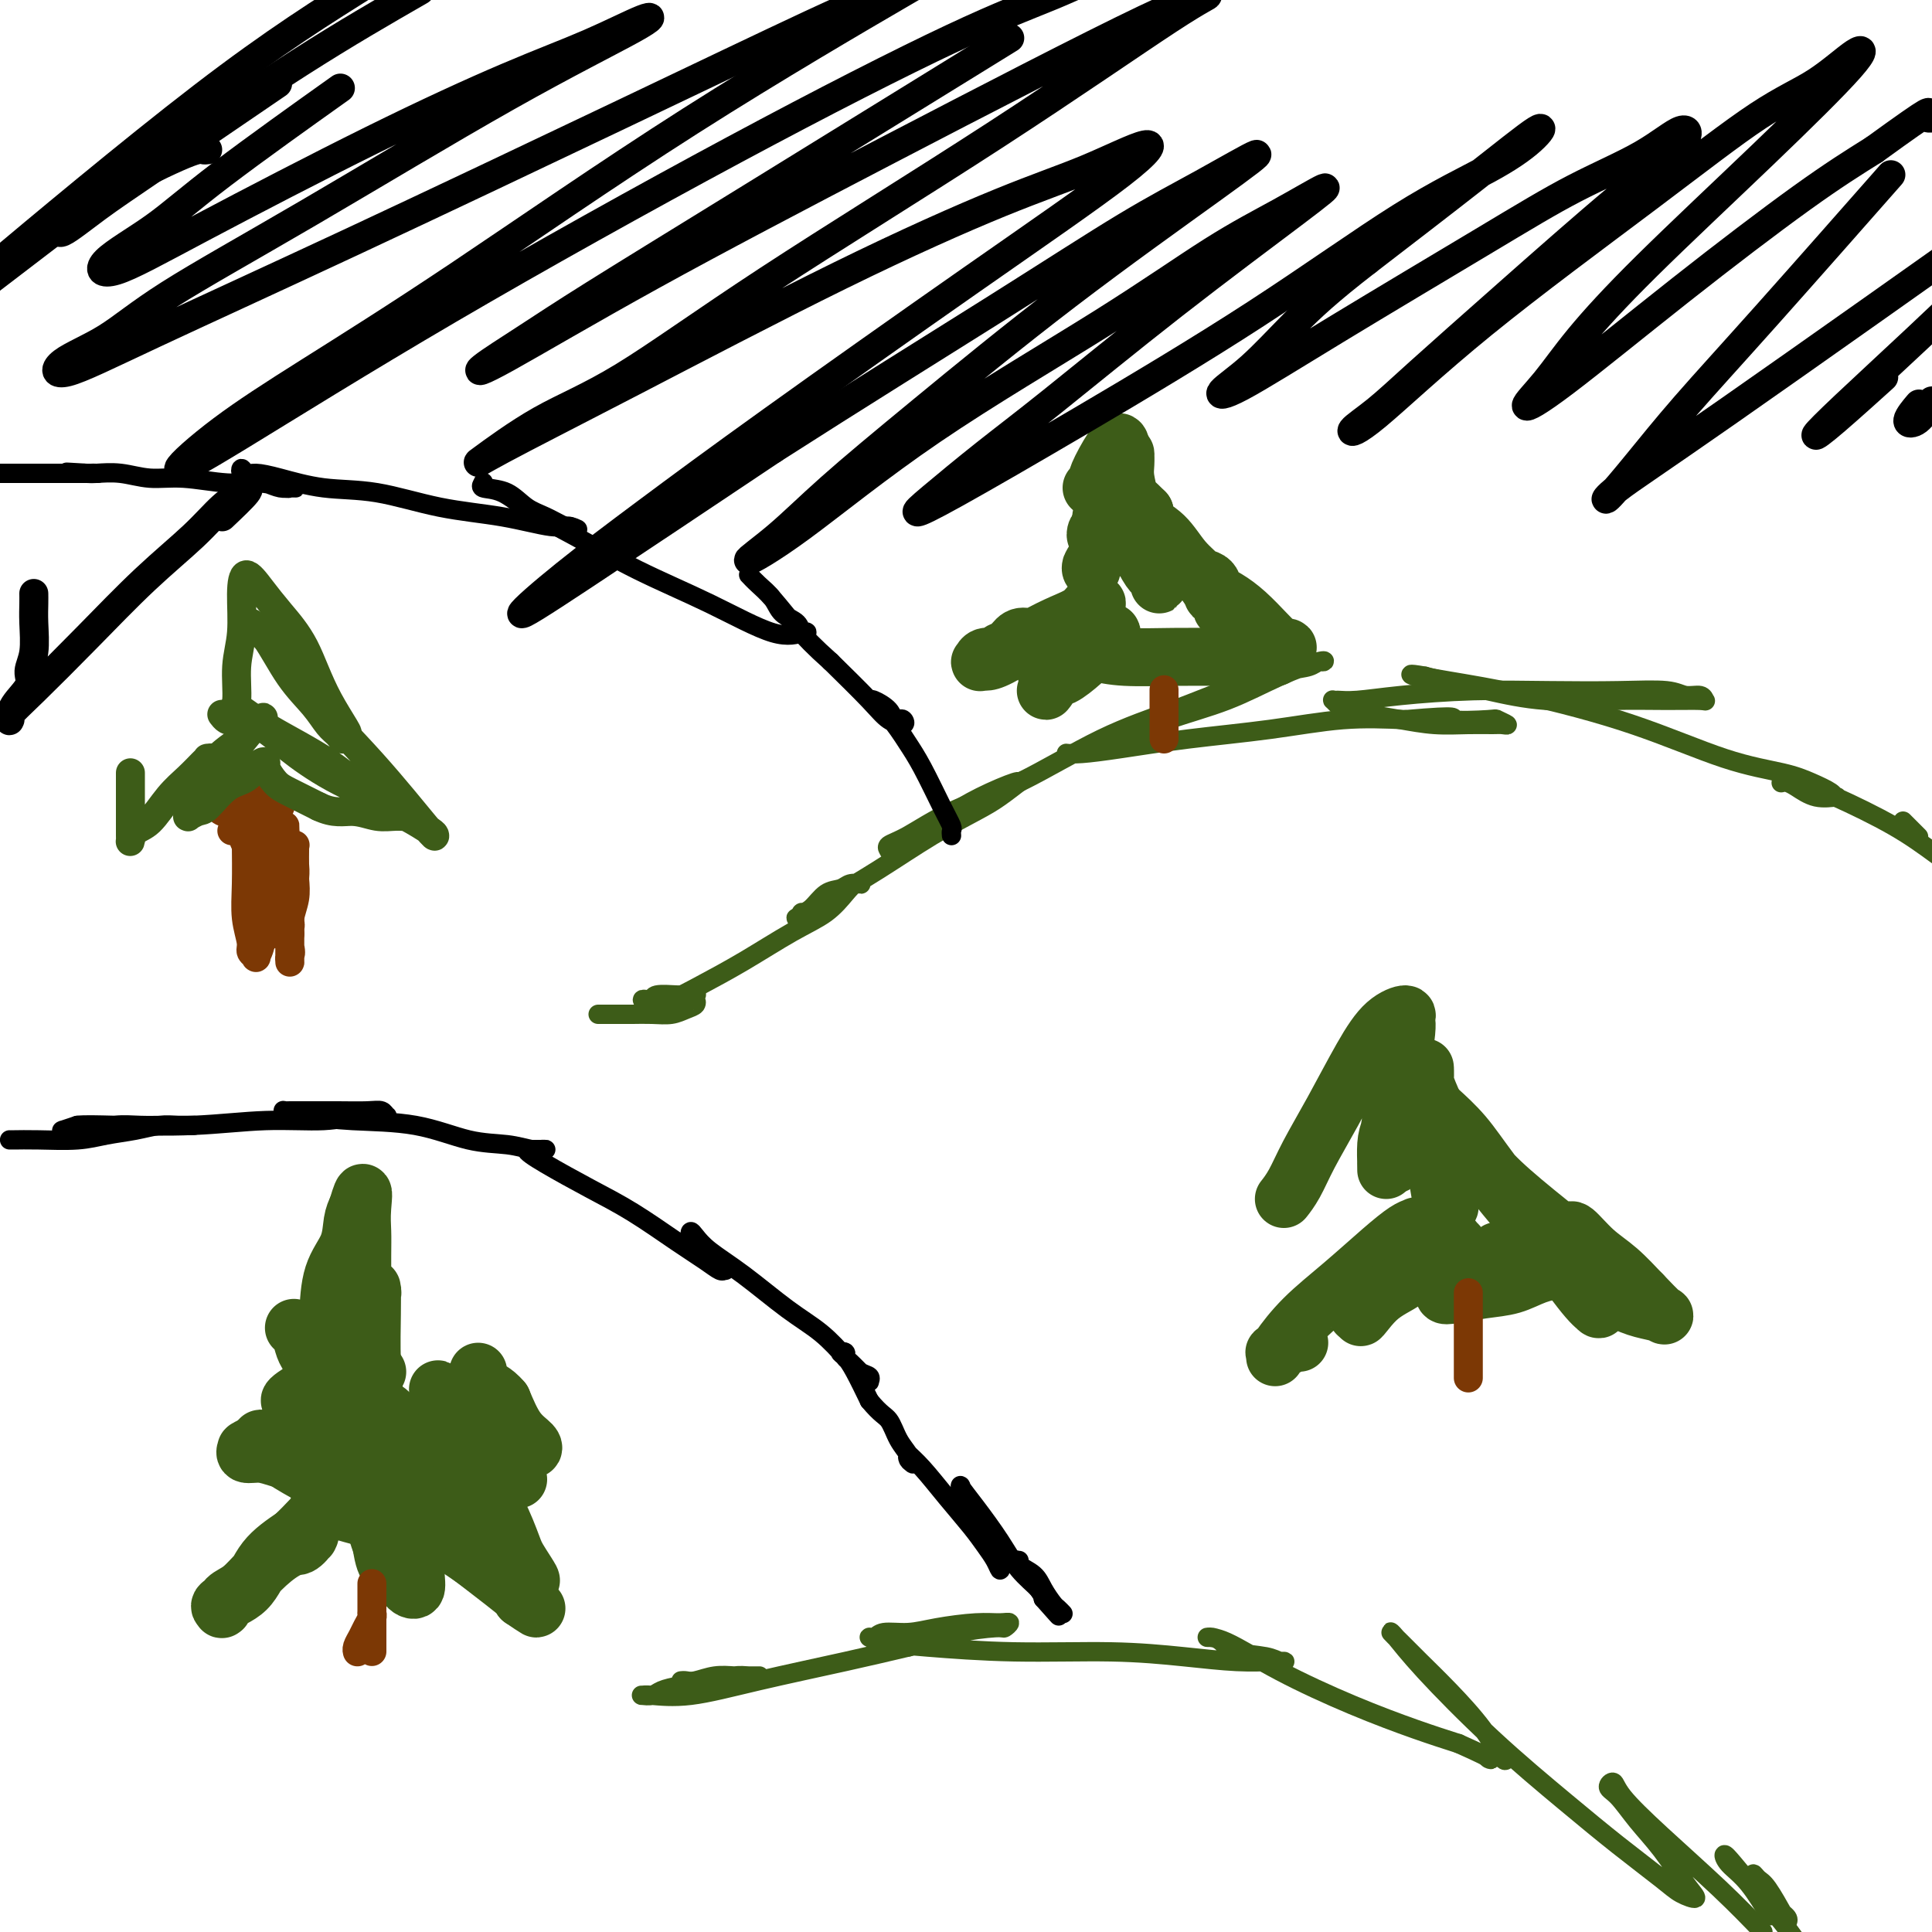
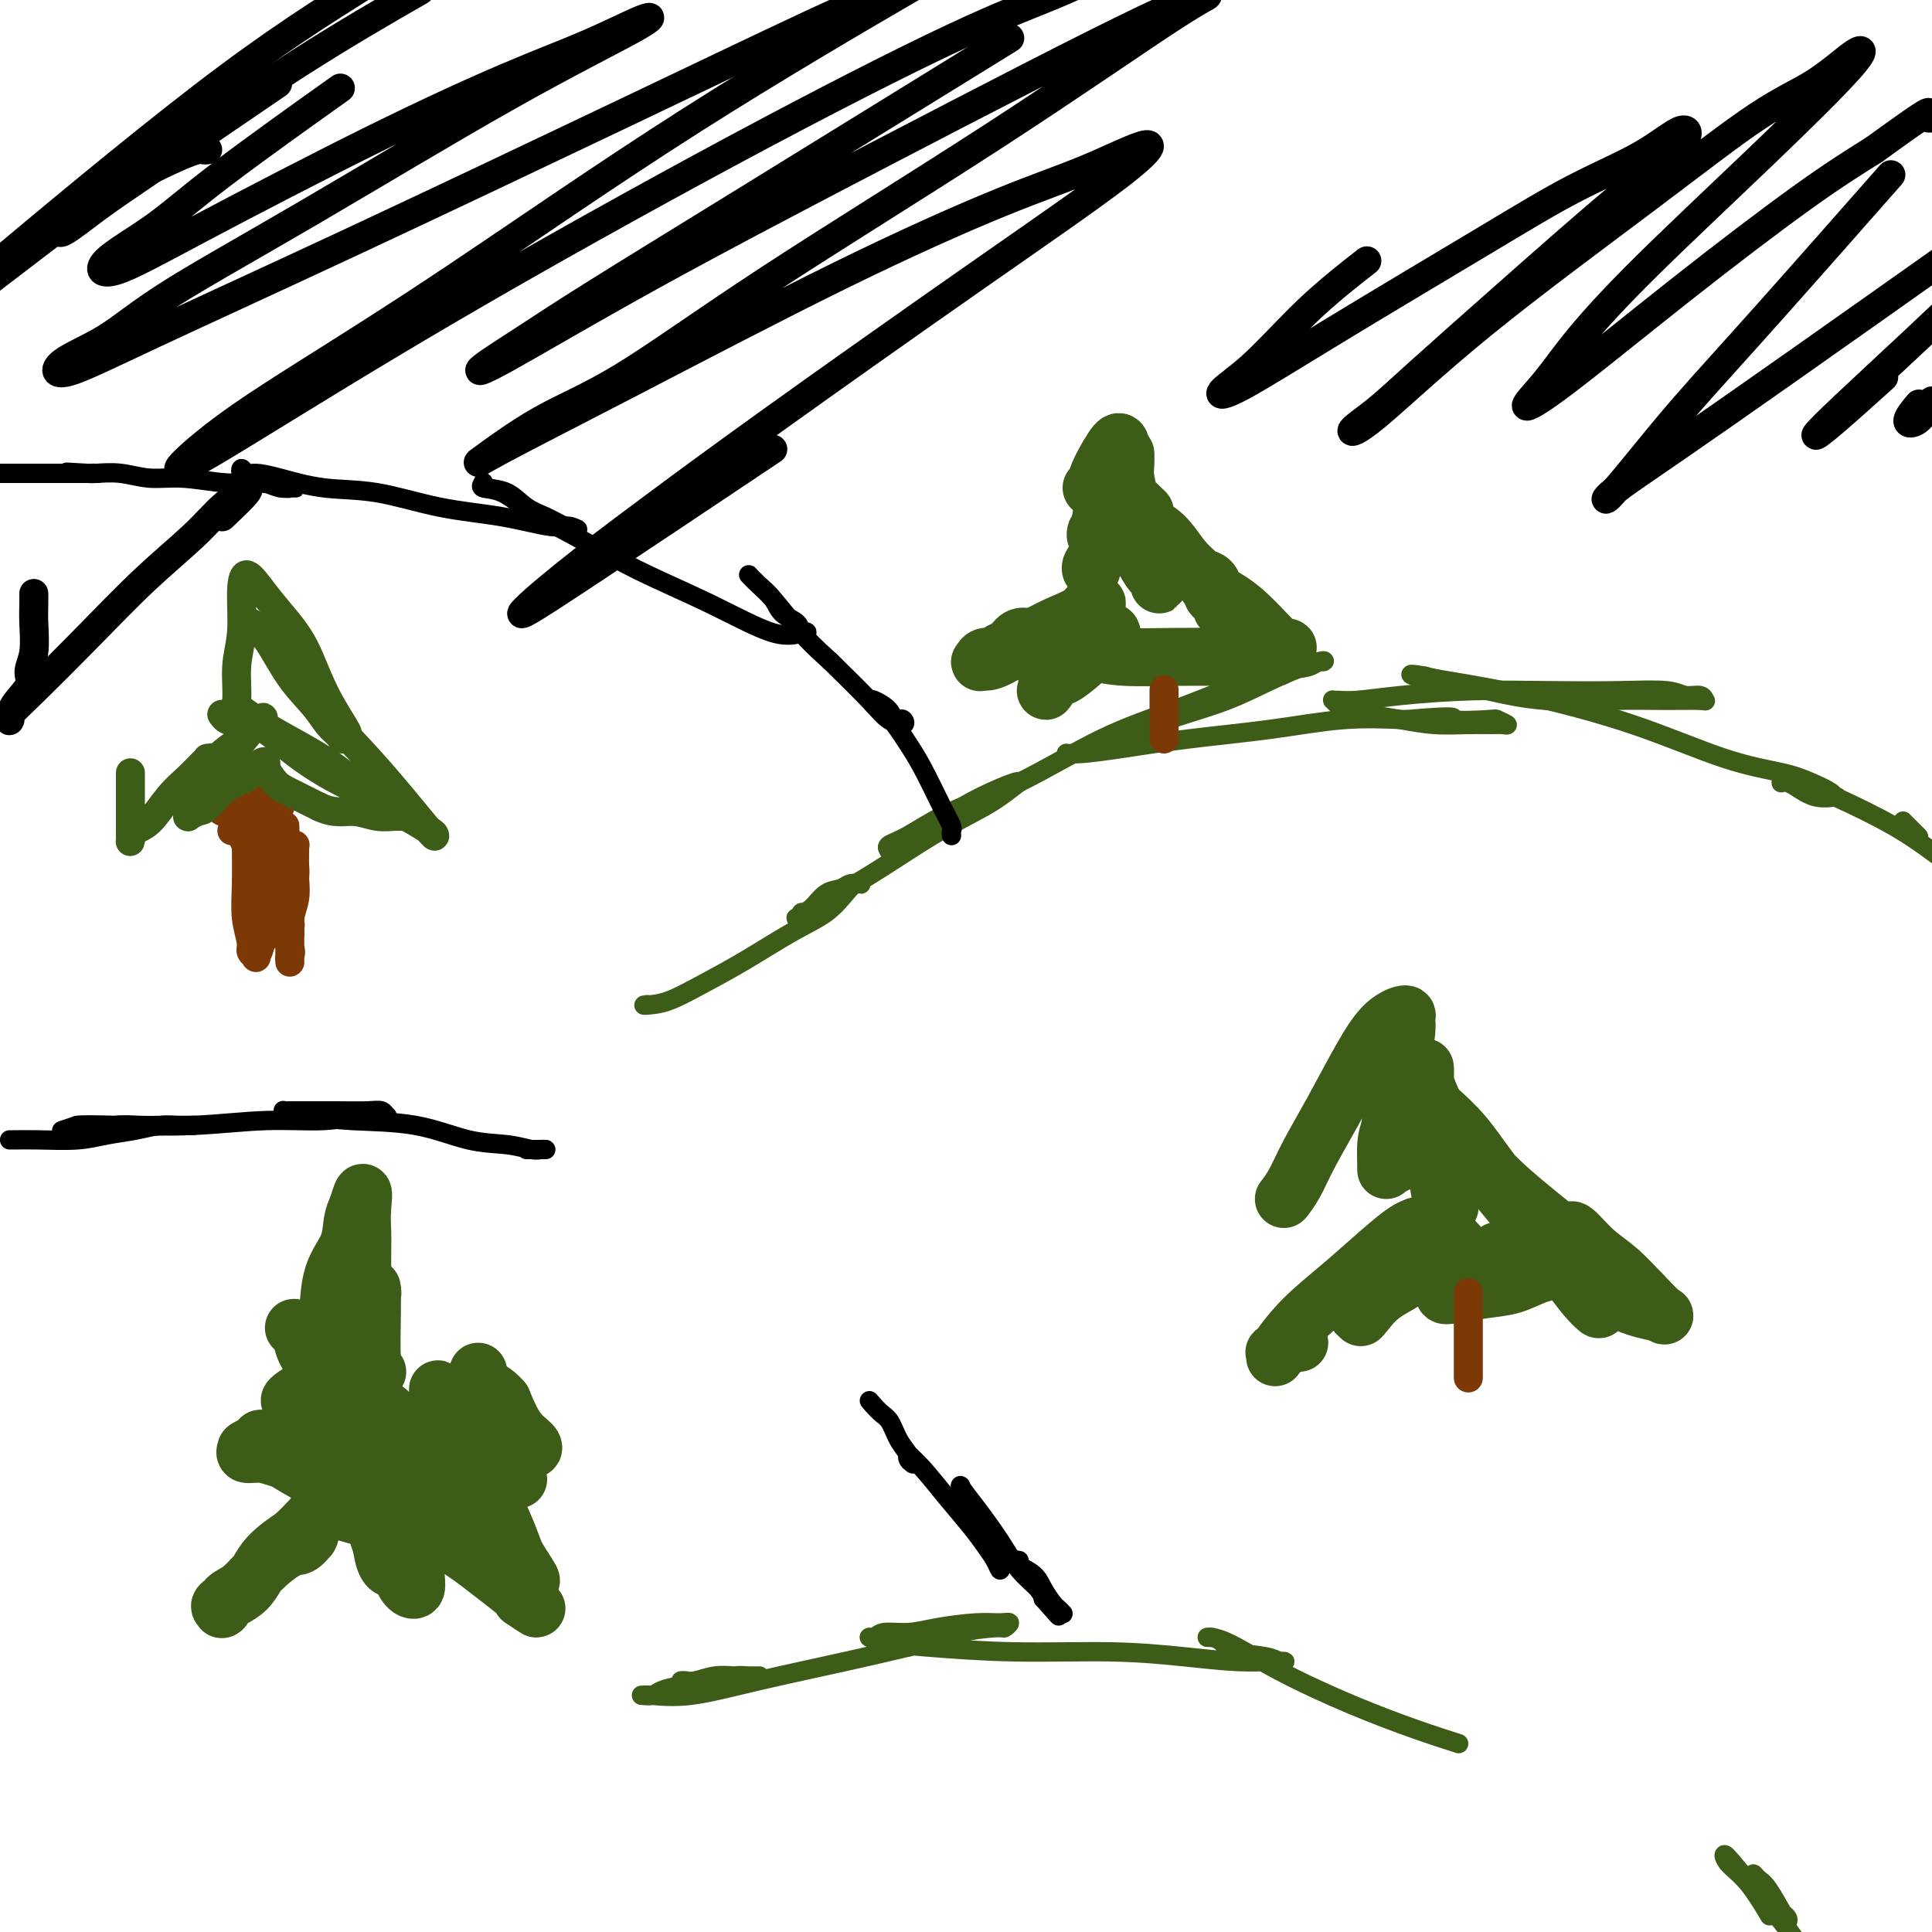
<svg xmlns="http://www.w3.org/2000/svg" viewBox="0 0 400 400" version="1.1">
  <g fill="none" stroke="#3D5C18" stroke-width="4" stroke-linecap="round" stroke-linejoin="round">
-     <path d="M124,210c-0.145,-0.000 -0.290,-0.000 0,0c0.290,0.000 1.015,0.001 2,0c0.985,-0.001 2.231,-0.003 3,0c0.769,0.003 1.061,0.012 2,0c0.939,-0.012 2.525,-0.046 4,0c1.475,0.046 2.840,0.171 4,0c1.160,-0.171 2.114,-0.638 3,-1c0.886,-0.362 1.703,-0.619 2,-1c0.297,-0.381 0.073,-0.887 0,-1c-0.073,-0.113 0.005,0.166 0,0c-0.005,-0.166 -0.093,-0.778 0,-1c0.093,-0.222 0.365,-0.056 0,0c-0.365,0.056 -1.368,0.001 -2,0c-0.632,-0.001 -0.892,0.052 -2,0c-1.108,-0.052 -3.065,-0.207 -4,0c-0.935,0.207 -0.849,0.777 -1,1c-0.151,0.223 -0.541,0.098 -1,0c-0.459,-0.098 -0.988,-0.171 -1,0c-0.012,0.171 0.494,0.585 1,1" />
    <path d="M134,208c-1.495,0.182 -0.233,0.138 1,0c1.233,-0.138 2.437,-0.371 4,-1c1.563,-0.629 3.486,-1.656 6,-3c2.514,-1.344 5.619,-3.005 9,-5c3.381,-1.995 7.039,-4.324 10,-6c2.961,-1.676 5.226,-2.697 7,-4c1.774,-1.303 3.058,-2.886 4,-4c0.942,-1.114 1.543,-1.759 2,-2c0.457,-0.241 0.769,-0.078 1,0c0.231,0.078 0.382,0.070 0,0c-0.382,-0.070 -1.297,-0.200 -2,0c-0.703,0.200 -1.192,0.732 -2,1c-0.808,0.268 -1.933,0.272 -3,1c-1.067,0.728 -2.077,2.181 -3,3c-0.923,0.819 -1.760,1.005 -2,1c-0.240,-0.005 0.119,-0.199 0,0c-0.119,0.199 -0.714,0.793 -1,1c-0.286,0.207 -0.262,0.028 0,0c0.262,-0.028 0.761,0.093 1,0c0.239,-0.093 0.216,-0.402 1,-1c0.784,-0.598 2.375,-1.485 5,-3c2.625,-1.515 6.284,-3.657 10,-6c3.716,-2.343 7.489,-4.886 11,-7c3.511,-2.114 6.761,-3.798 9,-5c2.239,-1.202 3.469,-1.922 5,-3c1.531,-1.078 3.363,-2.515 4,-3c0.637,-0.485 0.078,-0.016 0,0c-0.078,0.016 0.325,-0.419 -1,0c-1.325,0.419 -4.379,1.691 -7,3c-2.621,1.309 -4.811,2.654 -7,4" />
    <path d="M196,169c-3.469,1.576 -4.642,2.017 -6,3c-1.358,0.983 -2.902,2.509 -4,3c-1.098,0.491 -1.749,-0.054 -2,0c-0.251,0.054 -0.100,0.707 0,1c0.100,0.293 0.149,0.225 0,0c-0.149,-0.225 -0.497,-0.607 0,-1c0.497,-0.393 1.838,-0.795 4,-2c2.162,-1.205 5.144,-3.211 9,-5c3.856,-1.789 8.586,-3.362 14,-6c5.414,-2.638 11.513,-6.342 17,-9c5.487,-2.658 10.363,-4.271 15,-6c4.637,-1.729 9.035,-3.573 13,-5c3.965,-1.427 7.495,-2.437 10,-3c2.505,-0.563 3.984,-0.680 5,-1c1.016,-0.320 1.569,-0.844 2,-1c0.431,-0.156 0.741,0.057 1,0c0.259,-0.057 0.466,-0.384 -1,0c-1.466,0.384 -4.605,1.479 -8,3c-3.395,1.521 -7.046,3.469 -11,5c-3.954,1.531 -8.212,2.645 -12,4c-3.788,1.355 -7.108,2.951 -10,4c-2.892,1.049 -5.357,1.549 -7,2c-1.643,0.451 -2.463,0.851 -3,1c-0.537,0.149 -0.792,0.048 -1,0c-0.208,-0.048 -0.369,-0.043 0,0c0.369,0.043 1.268,0.123 3,0c1.732,-0.123 4.295,-0.450 8,-1c3.705,-0.550 8.550,-1.323 14,-2c5.450,-0.677 11.506,-1.259 17,-2c5.494,-0.741 10.427,-1.640 15,-2c4.573,-0.360 8.787,-0.180 13,0" />
    <path d="M291,149c12.537,-1.087 9.381,-0.305 10,0c0.619,0.305 5.013,0.134 7,0c1.987,-0.134 1.566,-0.232 2,0c0.434,0.232 1.721,0.795 2,1c0.279,0.205 -0.451,0.052 -1,0c-0.549,-0.052 -0.918,-0.003 -2,0c-1.082,0.003 -2.878,-0.041 -5,0c-2.122,0.041 -4.571,0.166 -7,0c-2.429,-0.166 -4.836,-0.623 -7,-1c-2.164,-0.377 -4.083,-0.675 -6,-1c-1.917,-0.325 -3.833,-0.676 -5,-1c-1.167,-0.324 -1.586,-0.622 -2,-1c-0.414,-0.378 -0.825,-0.836 -1,-1c-0.175,-0.164 -0.116,-0.034 0,0c0.116,0.034 0.289,-0.030 1,0c0.711,0.030 1.960,0.152 4,0c2.040,-0.152 4.871,-0.578 9,-1c4.129,-0.422 9.556,-0.841 15,-1c5.444,-0.159 10.905,-0.058 16,0c5.095,0.058 9.824,0.072 14,0c4.176,-0.072 7.800,-0.230 10,0c2.200,0.230 2.978,0.846 4,1c1.022,0.154 2.290,-0.155 3,0c0.710,0.155 0.863,0.775 1,1c0.137,0.225 0.260,0.054 -1,0c-1.260,-0.054 -3.902,0.007 -7,0c-3.098,-0.007 -6.653,-0.082 -11,0c-4.347,0.082 -9.485,0.321 -14,0c-4.515,-0.321 -8.408,-1.202 -12,-2c-3.592,-0.798 -6.883,-1.514 -9,-2c-2.117,-0.486 -3.058,-0.743 -4,-1" />
    <path d="M295,140c-4.333,-0.765 -2.664,-0.178 -2,0c0.664,0.178 0.325,-0.051 1,0c0.675,0.051 2.364,0.384 6,1c3.636,0.616 9.220,1.516 16,3c6.780,1.484 14.755,3.553 22,6c7.245,2.447 13.758,5.272 19,7c5.242,1.728 9.211,2.357 12,3c2.789,0.643 4.396,1.298 6,2c1.604,0.702 3.205,1.449 4,2c0.795,0.551 0.785,0.904 1,1c0.215,0.096 0.657,-0.065 0,0c-0.657,0.065 -2.412,0.358 -4,0c-1.588,-0.358 -3.008,-1.366 -4,-2c-0.992,-0.634 -1.556,-0.896 -2,-1c-0.444,-0.104 -0.768,-0.052 -1,0c-0.232,0.052 -0.372,0.105 0,0c0.372,-0.105 1.254,-0.368 3,0c1.746,0.368 4.355,1.368 8,3c3.645,1.632 8.327,3.895 12,6c3.673,2.105 6.336,4.053 9,6" />
    <path d="M397,173c0.196,0.196 0.393,0.393 0,0c-0.393,-0.393 -1.375,-1.375 -2,-2c-0.625,-0.625 -0.893,-0.893 -1,-1c-0.107,-0.107 -0.054,-0.054 0,0" />
  </g>
  <g fill="none" stroke="#000000" stroke-width="4" stroke-linecap="round" stroke-linejoin="round">
    <path d="M197,173c-0.034,-0.375 -0.068,-0.751 0,-1c0.068,-0.249 0.238,-0.372 0,-1c-0.238,-0.628 -0.882,-1.761 -2,-4c-1.118,-2.239 -2.709,-5.584 -4,-8c-1.291,-2.416 -2.283,-3.901 -3,-5c-0.717,-1.099 -1.159,-1.811 -2,-3c-0.841,-1.189 -2.081,-2.856 -3,-4c-0.919,-1.144 -1.518,-1.765 -2,-2c-0.482,-0.235 -0.848,-0.084 -1,0c-0.152,0.084 -0.090,0.100 0,0c0.090,-0.100 0.209,-0.315 1,0c0.791,0.315 2.253,1.160 3,2c0.747,0.840 0.780,1.674 1,2c0.220,0.326 0.628,0.145 1,0c0.372,-0.145 0.707,-0.254 1,0c0.293,0.254 0.542,0.872 0,1c-0.542,0.128 -1.877,-0.235 -3,-1c-1.123,-0.765 -2.035,-1.933 -4,-4c-1.965,-2.067 -4.982,-5.034 -8,-8" />
    <path d="M172,137c-3.488,-3.118 -5.209,-4.914 -7,-7c-1.791,-2.086 -3.652,-4.463 -5,-6c-1.348,-1.537 -2.183,-2.235 -3,-3c-0.817,-0.765 -1.615,-1.596 -2,-2c-0.385,-0.404 -0.355,-0.379 0,0c0.355,0.379 1.036,1.114 2,2c0.964,0.886 2.209,1.922 3,3c0.791,1.078 1.126,2.197 2,3c0.874,0.803 2.288,1.292 3,2c0.712,0.708 0.722,1.637 1,2c0.278,0.363 0.825,0.161 1,0c0.175,-0.161 -0.022,-0.282 -1,0c-0.978,0.282 -2.739,0.968 -6,0c-3.261,-0.968 -8.023,-3.591 -13,-6c-4.977,-2.409 -10.168,-4.606 -15,-7c-4.832,-2.394 -9.305,-4.985 -13,-7c-3.695,-2.015 -6.612,-3.455 -9,-5c-2.388,-1.545 -4.247,-3.195 -6,-4c-1.753,-0.805 -3.400,-0.765 -4,-1c-0.600,-0.235 -0.152,-0.747 0,-1c0.152,-0.253 0.010,-0.248 0,0c-0.010,0.248 0.113,0.739 1,1c0.887,0.261 2.539,0.290 4,1c1.461,0.710 2.731,2.099 4,3c1.269,0.901 2.536,1.314 4,2c1.464,0.686 3.125,1.646 4,2c0.875,0.354 0.964,0.101 1,0c0.036,-0.101 0.018,-0.051 0,0" />
    <path d="M118,109c2.909,1.210 1.182,0.237 0,0c-1.182,-0.237 -1.817,0.264 -4,0c-2.183,-0.264 -5.913,-1.293 -10,-2c-4.087,-0.707 -8.530,-1.094 -13,-2c-4.470,-0.906 -8.966,-2.333 -13,-3c-4.034,-0.667 -7.606,-0.576 -11,-1c-3.394,-0.424 -6.609,-1.363 -9,-2c-2.391,-0.637 -3.958,-0.970 -5,-1c-1.042,-0.030 -1.560,0.244 -2,0c-0.440,-0.244 -0.803,-1.005 -1,-1c-0.197,0.005 -0.229,0.776 0,1c0.229,0.224 0.721,-0.098 1,0c0.279,0.098 0.347,0.615 1,1c0.653,0.385 1.891,0.639 3,1c1.109,0.361 2.088,0.829 3,1c0.912,0.171 1.757,0.046 2,0c0.243,-0.046 -0.117,-0.011 0,0c0.117,0.011 0.711,-0.001 1,0c0.289,0.001 0.273,0.015 0,0c-0.273,-0.015 -0.801,-0.061 -1,0c-0.199,0.061 -0.067,0.228 -1,0c-0.933,-0.228 -2.930,-0.849 -5,-1c-2.070,-0.151 -4.214,0.170 -7,0c-2.786,-0.170 -6.213,-0.830 -9,-1c-2.787,-0.170 -4.932,0.151 -7,0c-2.068,-0.151 -4.057,-0.772 -6,-1c-1.943,-0.228 -3.840,-0.061 -5,0c-1.160,0.061 -1.581,0.016 -2,0c-0.419,-0.016 -0.834,-0.005 -1,0c-0.166,0.005 -0.083,0.002 0,0" />
    <path d="M17,98c-6.625,-0.464 -1.187,-0.124 1,0c2.187,0.124 1.124,0.033 1,0c-0.124,-0.033 0.690,-0.009 1,0c0.310,0.009 0.115,0.002 0,0c-0.115,-0.002 -0.151,-0.001 0,0c0.151,0.001 0.488,0.000 0,0c-0.488,-0.000 -1.802,-0.000 -3,0c-1.198,0.000 -2.280,0.000 -4,0c-1.720,-0.000 -4.079,-0.000 -6,0c-1.921,0.000 -3.406,0.000 -5,0c-1.594,-0.000 -3.297,-0.000 -5,0" />
    <path d="M2,236c0.004,0.000 0.009,0.001 0,0c-0.009,-0.001 -0.031,-0.003 0,0c0.031,0.003 0.114,0.012 1,0c0.886,-0.012 2.575,-0.046 5,0c2.425,0.046 5.586,0.170 8,0c2.414,-0.170 4.080,-0.634 6,-1c1.920,-0.366 4.094,-0.634 6,-1c1.906,-0.366 3.545,-0.830 5,-1c1.455,-0.170 2.725,-0.045 4,0c1.275,0.045 2.555,0.012 3,0c0.445,-0.012 0.056,-0.003 0,0c-0.056,0.003 0.222,-0.000 0,0c-0.222,0.000 -0.943,0.004 -2,0c-1.057,-0.004 -2.451,-0.015 -4,0c-1.549,0.015 -3.255,0.057 -5,0c-1.745,-0.057 -3.529,-0.211 -5,0c-1.471,0.211 -2.628,0.788 -4,1c-1.372,0.212 -2.958,0.057 -4,0c-1.042,-0.057 -1.539,-0.018 -2,0c-0.461,0.018 -0.887,0.015 -1,0c-0.113,-0.015 0.085,-0.043 0,0c-0.085,0.043 -0.453,0.155 0,0c0.453,-0.155 1.726,-0.578 3,-1" />
    <path d="M16,233c1.504,-0.172 3.763,-0.102 8,0c4.237,0.102 10.451,0.238 16,0c5.549,-0.238 10.433,-0.849 15,-1c4.567,-0.151 8.818,0.157 12,0c3.182,-0.157 5.295,-0.778 7,-1c1.705,-0.222 3.000,-0.045 4,0c1.000,0.045 1.704,-0.040 2,0c0.296,0.040 0.183,0.207 0,0c-0.183,-0.207 -0.438,-0.788 -1,-1c-0.562,-0.212 -1.432,-0.057 -3,0c-1.568,0.057 -3.835,0.014 -6,0c-2.165,-0.014 -4.228,-0.001 -6,0c-1.772,0.001 -3.254,-0.010 -4,0c-0.746,0.010 -0.756,0.042 -1,0c-0.244,-0.042 -0.722,-0.158 0,0c0.722,0.158 2.642,0.591 5,1c2.358,0.409 5.153,0.793 9,1c3.847,0.207 8.746,0.238 13,1c4.254,0.762 7.861,2.257 11,3c3.139,0.743 5.808,0.735 8,1c2.192,0.265 3.906,0.803 5,1c1.094,0.197 1.569,0.053 2,0c0.431,-0.053 0.819,-0.014 1,0c0.181,0.014 0.153,0.004 0,0c-0.153,-0.004 -0.433,-0.001 -1,0c-0.567,0.001 -1.422,0.000 -2,0c-0.578,-0.000 -0.879,-0.000 -1,0c-0.121,0.000 -0.060,0.000 0,0" />
-     <path d="M109,238c-0.146,0.435 1.490,1.523 4,3c2.510,1.477 5.895,3.342 9,5c3.105,1.658 5.932,3.110 9,5c3.068,1.890 6.379,4.220 9,6c2.621,1.780 4.553,3.012 6,4c1.447,0.988 2.410,1.734 3,2c0.590,0.266 0.807,0.054 1,0c0.193,-0.054 0.364,0.049 0,0c-0.364,-0.049 -1.261,-0.252 -2,-1c-0.739,-0.748 -1.320,-2.041 -2,-3c-0.680,-0.959 -1.458,-1.584 -2,-2c-0.542,-0.416 -0.848,-0.624 -1,-1c-0.152,-0.376 -0.150,-0.919 0,-1c0.150,-0.081 0.447,0.301 1,1c0.553,0.699 1.362,1.716 3,3c1.638,1.284 4.105,2.834 7,5c2.895,2.166 6.219,4.947 9,7c2.781,2.053 5.018,3.377 7,5c1.982,1.623 3.708,3.545 5,5c1.292,1.455 2.149,2.441 3,3c0.851,0.559 1.696,0.689 2,1c0.304,0.311 0.067,0.802 0,1c-0.067,0.198 0.036,0.102 0,0c-0.036,-0.102 -0.210,-0.210 -1,-1c-0.790,-0.790 -2.195,-2.262 -3,-3c-0.805,-0.738 -1.009,-0.741 -1,-1c0.009,-0.259 0.232,-0.774 0,-1c-0.232,-0.226 -0.918,-0.164 -1,0c-0.082,0.164 0.439,0.429 1,1c0.561,0.571 1.160,1.449 2,3c0.840,1.551 1.920,3.776 3,6" />
    <path d="M180,290c2.365,2.875 3.277,3.061 4,4c0.723,0.939 1.256,2.630 2,4c0.744,1.370 1.698,2.419 2,3c0.302,0.581 -0.047,0.692 0,1c0.047,0.308 0.492,0.812 1,1c0.508,0.188 1.079,0.061 1,0c-0.079,-0.061 -0.808,-0.057 -1,0c-0.192,0.057 0.152,0.165 0,0c-0.152,-0.165 -0.801,-0.605 -1,-1c-0.199,-0.395 0.050,-0.745 0,-1c-0.050,-0.255 -0.400,-0.413 0,0c0.400,0.413 1.550,1.398 3,3c1.450,1.602 3.201,3.821 5,6c1.799,2.179 3.645,4.320 5,6c1.355,1.680 2.217,2.901 3,4c0.783,1.099 1.487,2.078 2,3c0.513,0.922 0.836,1.789 1,2c0.164,0.211 0.170,-0.233 0,-1c-0.170,-0.767 -0.514,-1.859 -1,-3c-0.486,-1.141 -1.113,-2.333 -2,-4c-0.887,-1.667 -2.034,-3.810 -3,-5c-0.966,-1.190 -1.749,-1.426 -2,-2c-0.251,-0.574 0.031,-1.487 0,-2c-0.031,-0.513 -0.376,-0.625 0,0c0.376,0.625 1.474,1.988 3,4c1.526,2.012 3.481,4.673 5,7c1.519,2.327 2.601,4.319 4,6c1.399,1.681 3.114,3.052 4,4c0.886,0.948 0.943,1.474 1,2" />
    <path d="M216,331c5.770,6.532 2.193,2.360 1,1c-1.193,-1.360 -0.004,0.090 0,0c0.004,-0.090 -1.179,-1.720 -2,-3c-0.821,-1.280 -1.282,-2.208 -2,-3c-0.718,-0.792 -1.693,-1.447 -2,-2c-0.307,-0.553 0.054,-1.003 0,-1c-0.054,0.003 -0.523,0.459 0,1c0.523,0.541 2.039,1.168 3,2c0.961,0.832 1.368,1.869 2,3c0.632,1.131 1.490,2.356 2,3c0.510,0.644 0.673,0.709 1,1c0.327,0.291 0.819,0.809 1,1c0.181,0.191 0.052,0.055 0,0c-0.052,-0.055 -0.026,-0.027 0,0" />
  </g>
  <g fill="none" stroke="#3D5C18" stroke-width="4" stroke-linecap="round" stroke-linejoin="round">
    <path d="M141,348c0.289,-0.030 0.578,-0.061 1,0c0.422,0.061 0.978,0.212 2,0c1.022,-0.212 2.511,-0.789 4,-1c1.489,-0.211 2.977,-0.057 4,0c1.023,0.057 1.582,0.015 2,0c0.418,-0.015 0.695,-0.004 1,0c0.305,0.004 0.638,0.000 1,0c0.362,-0.000 0.752,0.003 1,0c0.248,-0.003 0.352,-0.012 0,0c-0.352,0.012 -1.162,0.044 -2,0c-0.838,-0.044 -1.705,-0.166 -3,0c-1.295,0.166 -3.020,0.619 -5,1c-1.980,0.381 -4.216,0.691 -6,1c-1.784,0.309 -3.117,0.618 -4,1c-0.883,0.382 -1.316,0.836 -2,1c-0.684,0.164 -1.617,0.036 -2,0c-0.383,-0.036 -0.214,0.020 0,0c0.214,-0.020 0.475,-0.116 2,0c1.525,0.116 4.316,0.443 8,0c3.684,-0.443 8.261,-1.658 14,-3c5.739,-1.342 12.640,-2.812 18,-4c5.360,-1.188 9.180,-2.094 13,-3" />
    <path d="M188,341c10.602,-2.161 9.607,-2.565 11,-3c1.393,-0.435 5.174,-0.902 7,-1c1.826,-0.098 1.697,0.173 2,0c0.303,-0.173 1.037,-0.788 1,-1c-0.037,-0.212 -0.847,-0.019 -2,0c-1.153,0.019 -2.651,-0.134 -5,0c-2.349,0.134 -5.549,0.557 -8,1c-2.451,0.443 -4.153,0.906 -6,1c-1.847,0.094 -3.837,-0.182 -5,0c-1.163,0.182 -1.497,0.823 -2,1c-0.503,0.177 -1.173,-0.111 -1,0c0.173,0.111 1.189,0.621 3,1c1.811,0.379 4.418,0.627 9,1c4.582,0.373 11.140,0.870 18,1c6.860,0.130 14.023,-0.109 20,0c5.977,0.109 10.769,0.565 15,1c4.231,0.435 7.902,0.850 11,1c3.098,0.150 5.623,0.037 7,0c1.377,-0.037 1.607,0.002 2,0c0.393,-0.002 0.951,-0.046 1,0c0.049,0.046 -0.410,0.180 -1,0c-0.590,-0.180 -1.313,-0.675 -3,-1c-1.687,-0.325 -4.340,-0.480 -6,-1c-1.660,-0.520 -2.328,-1.405 -3,-2c-0.672,-0.595 -1.347,-0.902 -2,-1c-0.653,-0.098 -1.283,0.011 -1,0c0.283,-0.011 1.479,-0.141 4,1c2.521,1.141 6.366,3.553 11,6c4.634,2.447 10.055,4.928 15,7c4.945,2.072 9.413,3.735 13,5c3.587,1.265 6.294,2.133 9,3" />
-     <path d="M302,361c9.232,4.101 6.313,3.355 6,3c-0.313,-0.355 1.982,-0.317 3,0c1.018,0.317 0.761,0.913 0,0c-0.761,-0.913 -2.026,-3.334 -4,-6c-1.974,-2.666 -4.658,-5.576 -7,-8c-2.342,-2.424 -4.343,-4.361 -6,-6c-1.657,-1.639 -2.972,-2.979 -4,-4c-1.028,-1.021 -1.770,-1.721 -2,-2c-0.230,-0.279 0.051,-0.135 1,1c0.949,1.135 2.565,3.263 6,7c3.435,3.737 8.690,9.084 14,14c5.310,4.916 10.675,9.399 15,13c4.325,3.601 7.610,6.318 11,9c3.390,2.682 6.883,5.328 9,7c2.117,1.672 2.857,2.371 4,3c1.143,0.629 2.690,1.188 3,1c0.310,-0.188 -0.615,-1.125 -2,-3c-1.385,-1.875 -3.229,-4.690 -5,-7c-1.771,-2.310 -3.467,-4.116 -5,-6c-1.533,-1.884 -2.902,-3.847 -4,-5c-1.098,-1.153 -1.924,-1.498 -2,-2c-0.076,-0.502 0.598,-1.162 1,-1c0.402,0.162 0.530,1.147 2,3c1.470,1.853 4.280,4.576 8,8c3.720,3.424 8.348,7.550 12,11c3.652,3.450 6.326,6.225 9,9" />
    <path d="M366,396c0.342,0.576 0.684,1.152 0,0c-0.684,-1.152 -2.393,-4.032 -4,-6c-1.607,-1.968 -3.112,-3.023 -4,-4c-0.888,-0.977 -1.161,-1.875 -1,-2c0.161,-0.125 0.754,0.523 2,2c1.246,1.477 3.143,3.782 5,6c1.857,2.218 3.673,4.348 5,6c1.327,1.652 2.163,2.826 3,4" />
    <path d="M369,396c0.288,0.517 0.577,1.035 0,0c-0.577,-1.035 -2.019,-3.621 -3,-5c-0.981,-1.379 -1.501,-1.551 -2,-2c-0.499,-0.449 -0.977,-1.175 -1,-1c-0.023,0.175 0.411,1.252 1,2c0.589,0.748 1.335,1.167 2,2c0.665,0.833 1.250,2.079 2,3c0.750,0.921 1.663,1.517 2,2c0.337,0.483 0.096,0.852 0,1c-0.096,0.148 -0.048,0.074 0,0" />
  </g>
  <g fill="none" stroke="#3D5C18" stroke-width="12" stroke-linecap="round" stroke-linejoin="round">
    <path d="M58,321c-0.095,-0.035 -0.190,-0.069 0,0c0.190,0.069 0.664,0.242 1,0c0.336,-0.242 0.535,-0.901 1,-1c0.465,-0.099 1.197,0.360 2,0c0.803,-0.360 1.679,-1.540 2,-2c0.321,-0.460 0.089,-0.199 0,0c-0.089,0.199 -0.036,0.338 0,0c0.036,-0.338 0.054,-1.153 0,-1c-0.054,0.153 -0.179,1.272 -1,2c-0.821,0.728 -2.339,1.064 -4,2c-1.661,0.936 -3.465,2.471 -5,4c-1.535,1.529 -2.803,3.051 -4,4c-1.197,0.949 -2.325,1.324 -3,2c-0.675,0.676 -0.897,1.653 -1,2c-0.103,0.347 -0.088,0.064 0,0c0.088,-0.064 0.247,0.091 0,0c-0.247,-0.091 -0.901,-0.426 0,-1c0.901,-0.574 3.358,-1.385 5,-3c1.642,-1.615 2.469,-4.033 4,-6c1.531,-1.967 3.765,-3.484 6,-5" />
    <path d="M61,318c2.906,-2.812 3.172,-3.342 4,-4c0.828,-0.658 2.219,-1.445 3,-2c0.781,-0.555 0.953,-0.877 1,-1c0.047,-0.123 -0.030,-0.047 0,0c0.030,0.047 0.166,0.064 0,0c-0.166,-0.064 -0.634,-0.210 -1,0c-0.366,0.210 -0.628,0.774 -1,1c-0.372,0.226 -0.852,0.112 -1,0c-0.148,-0.112 0.035,-0.222 0,0c-0.035,0.222 -0.288,0.778 0,1c0.288,0.222 1.118,0.112 2,0c0.882,-0.112 1.815,-0.226 3,0c1.185,0.226 2.623,0.793 4,1c1.377,0.207 2.695,0.056 4,0c1.305,-0.056 2.599,-0.017 3,0c0.401,0.017 -0.089,0.011 0,0c0.089,-0.011 0.759,-0.026 1,0c0.241,0.026 0.053,0.095 0,0c-0.053,-0.095 0.029,-0.353 1,0c0.971,0.353 2.830,1.316 4,2c1.170,0.684 1.650,1.090 3,2c1.350,0.910 3.569,2.326 6,4c2.431,1.674 5.074,3.606 7,5c1.926,1.394 3.135,2.250 4,3c0.865,0.750 1.387,1.394 2,2c0.613,0.606 1.318,1.173 1,1c-0.318,-0.173 -1.659,-1.087 -3,-2" />
    <path d="M108,331c2.936,1.657 -2.725,-2.702 -7,-6c-4.275,-3.298 -7.164,-5.535 -10,-8c-2.836,-2.465 -5.621,-5.158 -8,-7c-2.379,-1.842 -4.354,-2.833 -6,-4c-1.646,-1.167 -2.963,-2.509 -4,-3c-1.037,-0.491 -1.795,-0.129 -2,0c-0.205,0.129 0.143,0.027 0,0c-0.143,-0.027 -0.779,0.021 -1,0c-0.221,-0.021 -0.029,-0.110 0,0c0.029,0.110 -0.105,0.420 0,1c0.105,0.580 0.449,1.431 1,2c0.551,0.569 1.309,0.856 2,2c0.691,1.144 1.315,3.144 2,4c0.685,0.856 1.433,0.568 2,1c0.567,0.432 0.954,1.586 1,2c0.046,0.414 -0.249,0.089 0,0c0.249,-0.089 1.043,0.059 1,0c-0.043,-0.059 -0.922,-0.324 -2,-1c-1.078,-0.676 -2.354,-1.764 -4,-3c-1.646,-1.236 -3.660,-2.622 -6,-4c-2.340,-1.378 -5.005,-2.748 -7,-4c-1.995,-1.252 -3.320,-2.385 -4,-3c-0.680,-0.615 -0.717,-0.713 -1,-1c-0.283,-0.287 -0.814,-0.764 -1,-1c-0.186,-0.236 -0.026,-0.231 0,0c0.026,0.231 -0.081,0.689 1,1c1.081,0.311 3.350,0.476 5,1c1.650,0.524 2.679,1.409 4,2c1.321,0.591 2.933,0.890 4,1c1.067,0.110 1.591,0.031 2,0c0.409,-0.031 0.705,-0.016 1,0" />
    <path d="M71,303c2.749,0.777 1.121,0.218 0,0c-1.121,-0.218 -1.734,-0.096 -3,0c-1.266,0.096 -3.187,0.165 -5,0c-1.813,-0.165 -3.520,-0.565 -5,-1c-1.480,-0.435 -2.732,-0.904 -4,-1c-1.268,-0.096 -2.550,0.182 -3,0c-0.450,-0.182 -0.066,-0.825 0,-1c0.066,-0.175 -0.185,0.118 0,0c0.185,-0.118 0.806,-0.648 2,-1c1.194,-0.352 2.961,-0.528 5,-1c2.039,-0.472 4.352,-1.241 6,-2c1.648,-0.759 2.632,-1.509 4,-2c1.368,-0.491 3.119,-0.724 4,-1c0.881,-0.276 0.892,-0.596 1,-1c0.108,-0.404 0.313,-0.893 0,-1c-0.313,-0.107 -1.144,0.167 -2,0c-0.856,-0.167 -1.736,-0.776 -3,-1c-1.264,-0.224 -2.912,-0.062 -4,0c-1.088,0.062 -1.618,0.025 -2,0c-0.382,-0.025 -0.617,-0.039 -1,0c-0.383,0.039 -0.913,0.131 -1,0c-0.087,-0.131 0.271,-0.484 1,-1c0.729,-0.516 1.830,-1.196 3,-2c1.170,-0.804 2.408,-1.732 4,-2c1.592,-0.268 3.537,0.125 5,0c1.463,-0.125 2.443,-0.768 3,-1c0.557,-0.232 0.691,-0.054 1,0c0.309,0.054 0.794,-0.016 1,0c0.206,0.016 0.132,0.120 0,0c-0.132,-0.120 -0.324,-0.463 -1,-1c-0.676,-0.537 -1.838,-1.269 -3,-2" />
    <path d="M74,281c-1.223,-0.808 -3.280,-1.327 -5,-2c-1.720,-0.673 -3.103,-1.501 -4,-2c-0.897,-0.499 -1.309,-0.668 -2,-1c-0.691,-0.332 -1.660,-0.825 -2,-1c-0.340,-0.175 -0.050,-0.032 0,0c0.050,0.032 -0.140,-0.047 0,0c0.140,0.047 0.611,0.222 1,1c0.389,0.778 0.696,2.161 1,3c0.304,0.839 0.603,1.135 1,2c0.397,0.865 0.890,2.297 1,3c0.110,0.703 -0.164,0.675 0,1c0.164,0.325 0.766,1.003 1,1c0.234,-0.003 0.100,-0.689 0,-1c-0.100,-0.311 -0.167,-0.249 0,-1c0.167,-0.751 0.566,-2.317 1,-4c0.434,-1.683 0.901,-3.483 1,-5c0.099,-1.517 -0.170,-2.750 0,-4c0.170,-1.250 0.779,-2.518 1,-3c0.221,-0.482 0.056,-0.180 0,0c-0.056,0.180 -0.001,0.238 0,0c0.001,-0.238 -0.052,-0.772 0,0c0.052,0.772 0.210,2.850 0,4c-0.210,1.150 -0.789,1.372 -1,2c-0.211,0.628 -0.056,1.664 0,2c0.056,0.336 0.011,-0.026 0,0c-0.011,0.026 0.010,0.439 0,0c-0.010,-0.439 -0.052,-1.731 0,-4c0.052,-2.269 0.200,-5.515 1,-8c0.800,-2.485 2.254,-4.207 3,-6c0.746,-1.793 0.785,-3.655 1,-5c0.215,-1.345 0.608,-2.172 1,-3" />
    <path d="M74,250c1.619,-5.508 1.166,-2.278 1,0c-0.166,2.278 -0.045,3.605 0,5c0.045,1.395 0.012,2.860 0,5c-0.012,2.140 -0.004,4.957 0,7c0.004,2.043 0.005,3.312 0,4c-0.005,0.688 -0.016,0.795 0,1c0.016,0.205 0.061,0.507 0,1c-0.061,0.493 -0.227,1.176 0,1c0.227,-0.176 0.845,-1.213 1,-2c0.155,-0.787 -0.155,-1.324 0,-2c0.155,-0.676 0.773,-1.490 1,-2c0.227,-0.510 0.063,-0.717 0,-1c-0.063,-0.283 -0.025,-0.643 0,0c0.025,0.643 0.037,2.290 0,5c-0.037,2.710 -0.124,6.483 0,10c0.124,3.517 0.457,6.778 1,10c0.543,3.222 1.294,6.405 2,9c0.706,2.595 1.365,4.601 2,6c0.635,1.399 1.245,2.189 2,3c0.755,0.811 1.656,1.643 2,2c0.344,0.357 0.130,0.240 0,0c-0.130,-0.240 -0.175,-0.603 0,-2c0.175,-1.397 0.570,-3.828 0,-6c-0.570,-2.172 -2.104,-4.086 -3,-6c-0.896,-1.914 -1.155,-3.829 -2,-5c-0.845,-1.171 -2.277,-1.600 -3,-2c-0.723,-0.400 -0.738,-0.773 -1,0c-0.262,0.773 -0.771,2.692 -1,5c-0.229,2.308 -0.177,5.006 0,8c0.177,2.994 0.479,6.284 1,9c0.521,2.716 1.260,4.858 2,7" />
    <path d="M79,320c0.745,5.463 2.108,4.619 3,5c0.892,0.381 1.312,1.986 2,3c0.688,1.014 1.643,1.435 2,1c0.357,-0.435 0.116,-1.728 0,-4c-0.116,-2.272 -0.108,-5.523 0,-9c0.108,-3.477 0.316,-7.180 0,-10c-0.316,-2.820 -1.157,-4.755 -2,-6c-0.843,-1.245 -1.688,-1.799 -2,-2c-0.312,-0.201 -0.091,-0.050 0,0c0.091,0.050 0.051,-0.000 0,1c-0.051,1.000 -0.112,3.052 0,5c0.112,1.948 0.397,3.794 1,5c0.603,1.206 1.524,1.774 2,3c0.476,1.226 0.506,3.112 1,4c0.494,0.888 1.453,0.780 2,1c0.547,0.220 0.684,0.768 1,1c0.316,0.232 0.811,0.146 1,0c0.189,-0.146 0.071,-0.353 0,-1c-0.071,-0.647 -0.095,-1.733 0,-3c0.095,-1.267 0.309,-2.715 0,-4c-0.309,-1.285 -1.141,-2.409 -2,-4c-0.859,-1.591 -1.747,-3.650 -2,-5c-0.253,-1.350 0.127,-1.991 0,-3c-0.127,-1.009 -0.762,-2.387 -1,-3c-0.238,-0.613 -0.079,-0.461 0,0c0.079,0.461 0.080,1.229 1,3c0.920,1.771 2.760,4.544 5,7c2.240,2.456 4.879,4.597 7,7c2.121,2.403 3.725,5.070 5,7c1.275,1.930 2.221,3.123 3,4c0.779,0.877 1.389,1.439 2,2" />
    <path d="M108,325c3.645,4.566 1.257,0.980 0,-1c-1.257,-1.980 -1.384,-2.355 -2,-4c-0.616,-1.645 -1.720,-4.559 -3,-7c-1.280,-2.441 -2.735,-4.410 -4,-6c-1.265,-1.590 -2.339,-2.801 -3,-4c-0.661,-1.199 -0.908,-2.386 -1,-3c-0.092,-0.614 -0.030,-0.655 0,-1c0.030,-0.345 0.028,-0.993 0,-1c-0.028,-0.007 -0.083,0.628 0,1c0.083,0.372 0.302,0.481 1,1c0.698,0.519 1.875,1.449 3,2c1.125,0.551 2.199,0.724 3,1c0.801,0.276 1.331,0.655 2,1c0.669,0.345 1.479,0.656 2,1c0.521,0.344 0.754,0.721 1,1c0.246,0.279 0.504,0.461 0,0c-0.504,-0.461 -1.770,-1.567 -3,-3c-1.230,-1.433 -2.423,-3.195 -4,-5c-1.577,-1.805 -3.537,-3.652 -5,-5c-1.463,-1.348 -2.430,-2.195 -3,-3c-0.570,-0.805 -0.742,-1.568 -1,-2c-0.258,-0.432 -0.603,-0.534 0,0c0.603,0.534 2.154,1.702 4,3c1.846,1.298 3.985,2.724 6,4c2.015,1.276 3.904,2.402 5,3c1.096,0.598 1.399,0.669 2,1c0.601,0.331 1.501,0.924 2,1c0.499,0.076 0.596,-0.364 0,-1c-0.596,-0.636 -1.885,-1.467 -3,-3c-1.115,-1.533 -2.058,-3.766 -3,-6" />
    <path d="M104,290c-1.774,-2.121 -3.207,-2.424 -4,-3c-0.793,-0.576 -0.944,-1.424 -1,-2c-0.056,-0.576 -0.016,-0.879 0,-1c0.016,-0.121 0.008,-0.061 0,0" />
    <path d="M213,132c0.181,0.055 0.362,0.110 0,0c-0.362,-0.110 -1.266,-0.384 -2,0c-0.734,0.384 -1.296,1.427 -2,2c-0.704,0.573 -1.548,0.675 -2,1c-0.452,0.325 -0.511,0.872 -1,1c-0.489,0.128 -1.407,-0.162 -2,0c-0.593,0.162 -0.859,0.777 -1,1c-0.141,0.223 -0.156,0.054 0,0c0.156,-0.054 0.482,0.008 1,0c0.518,-0.008 1.227,-0.087 3,-1c1.773,-0.913 4.608,-2.661 7,-4c2.392,-1.339 4.340,-2.269 6,-3c1.660,-0.731 3.032,-1.263 4,-2c0.968,-0.737 1.533,-1.678 2,-2c0.467,-0.322 0.836,-0.026 1,0c0.164,0.026 0.123,-0.217 0,0c-0.123,0.217 -0.328,0.895 -1,2c-0.672,1.105 -1.812,2.639 -3,4c-1.188,1.361 -2.423,2.550 -3,4c-0.577,1.450 -0.495,3.162 -1,4c-0.505,0.838 -1.598,0.803 -2,1c-0.402,0.197 -0.115,0.628 0,1c0.115,0.372 0.057,0.686 0,1" />
    <path d="M217,142c-1.233,2.426 0.184,-0.008 1,-1c0.816,-0.992 1.031,-0.543 2,-1c0.969,-0.457 2.691,-1.821 4,-3c1.309,-1.179 2.204,-2.173 3,-3c0.796,-0.827 1.493,-1.486 2,-2c0.507,-0.514 0.823,-0.881 1,-1c0.177,-0.119 0.216,0.011 0,0c-0.216,-0.011 -0.686,-0.161 -1,0c-0.314,0.161 -0.473,0.634 -1,1c-0.527,0.366 -1.423,0.624 -2,1c-0.577,0.376 -0.837,0.871 -1,1c-0.163,0.129 -0.230,-0.109 0,0c0.230,0.109 0.756,0.565 2,1c1.244,0.435 3.206,0.849 6,1c2.794,0.151 6.419,0.040 10,0c3.581,-0.040 7.119,-0.010 10,0c2.881,0.010 5.106,-0.000 7,0c1.894,0.000 3.458,0.010 4,0c0.542,-0.010 0.062,-0.041 0,0c-0.062,0.041 0.295,0.155 0,0c-0.295,-0.155 -1.241,-0.577 -2,-1c-0.759,-0.423 -1.331,-0.845 -2,-1c-0.669,-0.155 -1.437,-0.041 -2,0c-0.563,0.041 -0.923,0.011 -1,0c-0.077,-0.011 0.130,-0.003 0,0c-0.130,0.003 -0.595,0.001 0,0c0.595,-0.001 2.251,-0.000 3,0c0.749,0.000 0.593,0.000 1,0c0.407,-0.000 1.379,-0.000 2,0c0.621,0.000 0.892,0.000 1,0c0.108,-0.000 0.054,-0.000 0,0" />
    <path d="M264,134c4.919,-0.153 1.716,0.466 0,0c-1.716,-0.466 -1.945,-2.016 -3,-3c-1.055,-0.984 -2.938,-1.401 -4,-2c-1.062,-0.599 -1.304,-1.379 -2,-2c-0.696,-0.621 -1.845,-1.081 -2,-1c-0.155,0.081 0.683,0.705 1,1c0.317,0.295 0.113,0.261 1,1c0.887,0.739 2.866,2.252 4,3c1.134,0.748 1.424,0.732 2,1c0.576,0.268 1.439,0.820 2,1c0.561,0.180 0.821,-0.010 1,0c0.179,0.010 0.276,0.222 0,0c-0.276,-0.222 -0.924,-0.876 -2,-2c-1.076,-1.124 -2.580,-2.718 -4,-4c-1.420,-1.282 -2.756,-2.253 -4,-3c-1.244,-0.747 -2.396,-1.269 -3,-2c-0.604,-0.731 -0.659,-1.670 -1,-2c-0.341,-0.330 -0.967,-0.051 -1,0c-0.033,0.051 0.527,-0.127 1,0c0.473,0.127 0.860,0.558 1,1c0.140,0.442 0.033,0.895 0,1c-0.033,0.105 0.007,-0.136 0,0c-0.007,0.136 -0.062,0.651 0,1c0.062,0.349 0.240,0.532 0,0c-0.240,-0.532 -0.899,-1.781 -2,-3c-1.101,-1.219 -2.646,-2.409 -4,-4c-1.354,-1.591 -2.518,-3.582 -4,-5c-1.482,-1.418 -3.280,-2.262 -4,-3c-0.720,-0.738 -0.360,-1.369 0,-2" />
    <path d="M237,106c-4.391,-4.402 -1.867,-1.407 -1,0c0.867,1.407 0.079,1.227 0,2c-0.079,0.773 0.553,2.499 1,4c0.447,1.501 0.709,2.777 1,4c0.291,1.223 0.612,2.392 1,3c0.388,0.608 0.844,0.654 1,1c0.156,0.346 0.010,0.993 0,1c-0.010,0.007 0.114,-0.625 0,-1c-0.114,-0.375 -0.465,-0.491 -1,-1c-0.535,-0.509 -1.254,-1.410 -2,-3c-0.746,-1.590 -1.521,-3.870 -2,-6c-0.479,-2.130 -0.664,-4.110 -1,-6c-0.336,-1.890 -0.823,-3.689 -1,-5c-0.177,-1.311 -0.044,-2.135 0,-3c0.044,-0.865 -0.000,-1.771 0,-2c0.000,-0.229 0.045,0.218 0,1c-0.045,0.782 -0.179,1.898 -1,4c-0.821,2.102 -2.327,5.189 -3,8c-0.673,2.811 -0.512,5.345 -1,7c-0.488,1.655 -1.624,2.431 -2,3c-0.376,0.569 0.007,0.930 0,1c-0.007,0.070 -0.405,-0.152 0,-1c0.405,-0.848 1.612,-2.324 2,-4c0.388,-1.676 -0.042,-3.553 0,-5c0.042,-1.447 0.558,-2.462 1,-3c0.442,-0.538 0.812,-0.597 1,-1c0.188,-0.403 0.195,-1.149 0,-1c-0.195,0.149 -0.591,1.194 -1,2c-0.409,0.806 -0.831,1.373 -1,2c-0.169,0.627 -0.084,1.313 0,2" />
    <path d="M228,109c-0.367,1.121 -0.785,1.925 -1,2c-0.215,0.075 -0.226,-0.579 0,-1c0.226,-0.421 0.688,-0.609 1,-2c0.312,-1.391 0.475,-3.985 1,-6c0.525,-2.015 1.412,-3.452 2,-5c0.588,-1.548 0.875,-3.207 1,-4c0.125,-0.793 0.087,-0.720 0,-1c-0.087,-0.280 -0.223,-0.912 -1,0c-0.777,0.912 -2.194,3.369 -3,5c-0.806,1.631 -0.999,2.437 -1,3c-0.001,0.563 0.192,0.882 0,1c-0.192,0.118 -0.769,0.034 -1,0c-0.231,-0.034 -0.115,-0.017 0,0" />
    <path d="M269,278c-0.467,0.022 -0.934,0.043 -1,0c-0.066,-0.043 0.270,-0.152 0,0c-0.270,0.152 -1.144,0.563 -2,1c-0.856,0.437 -1.693,0.899 -2,1c-0.307,0.101 -0.084,-0.158 0,0c0.084,0.158 0.028,0.733 0,1c-0.028,0.267 -0.028,0.224 0,0c0.028,-0.224 0.084,-0.631 1,-2c0.916,-1.369 2.694,-3.701 5,-6c2.306,-2.299 5.141,-4.564 8,-7c2.859,-2.436 5.742,-5.041 8,-7c2.258,-1.959 3.892,-3.271 5,-4c1.108,-0.729 1.690,-0.876 2,-1c0.310,-0.124 0.348,-0.223 0,0c-0.348,0.223 -1.083,0.770 -2,2c-0.917,1.230 -2.015,3.142 -3,5c-0.985,1.858 -1.855,3.661 -3,5c-1.145,1.339 -2.565,2.215 -3,3c-0.435,0.785 0.114,1.481 0,2c-0.114,0.519 -0.890,0.863 -1,1c-0.110,0.137 0.445,0.069 1,0" />
    <path d="M282,272c-1.027,2.135 0.906,-1.029 3,-3c2.094,-1.971 4.350,-2.749 6,-4c1.650,-1.251 2.696,-2.974 4,-4c1.304,-1.026 2.868,-1.356 4,-2c1.132,-0.644 1.831,-1.604 2,-2c0.169,-0.396 -0.193,-0.229 0,0c0.193,0.229 0.942,0.519 1,1c0.058,0.481 -0.574,1.152 -1,2c-0.426,0.848 -0.647,1.874 -1,3c-0.353,1.126 -0.837,2.351 -1,3c-0.163,0.649 -0.004,0.722 0,1c0.004,0.278 -0.145,0.762 0,1c0.145,0.238 0.586,0.232 2,0c1.414,-0.232 3.801,-0.688 6,-1c2.199,-0.312 4.210,-0.479 6,-1c1.790,-0.521 3.358,-1.397 5,-2c1.642,-0.603 3.359,-0.935 4,-1c0.641,-0.065 0.208,0.136 0,0c-0.208,-0.136 -0.190,-0.611 -1,-1c-0.810,-0.389 -2.447,-0.694 -4,-1c-1.553,-0.306 -3.022,-0.613 -4,-1c-0.978,-0.387 -1.465,-0.852 -2,-1c-0.535,-0.148 -1.120,0.022 -1,0c0.120,-0.022 0.943,-0.238 2,0c1.057,0.238 2.346,0.928 5,2c2.654,1.072 6.672,2.525 10,4c3.328,1.475 5.966,2.973 8,4c2.034,1.027 3.463,1.585 5,2c1.537,0.415 3.183,0.689 4,1c0.817,0.311 0.805,0.660 0,0c-0.805,-0.660 -2.402,-2.330 -4,-4" />
    <path d="M340,268c-1.509,-1.574 -3.281,-3.509 -5,-5c-1.719,-1.491 -3.384,-2.537 -5,-4c-1.616,-1.463 -3.184,-3.343 -4,-4c-0.816,-0.657 -0.882,-0.093 -1,0c-0.118,0.093 -0.290,-0.287 0,0c0.290,0.287 1.043,1.241 2,2c0.957,0.759 2.120,1.323 3,2c0.880,0.677 1.478,1.468 2,2c0.522,0.532 0.969,0.804 1,1c0.031,0.196 -0.353,0.314 -1,0c-0.647,-0.314 -1.558,-1.060 -4,-3c-2.442,-1.940 -6.417,-5.073 -10,-8c-3.583,-2.927 -6.774,-5.646 -9,-8c-2.226,-2.354 -3.488,-4.341 -5,-6c-1.512,-1.659 -3.276,-2.988 -4,-4c-0.724,-1.012 -0.408,-1.707 1,0c1.408,1.707 3.909,5.817 7,10c3.091,4.183 6.771,8.439 10,12c3.229,3.561 6.007,6.427 8,9c1.993,2.573 3.202,4.855 4,6c0.798,1.145 1.184,1.154 1,1c-0.184,-0.154 -0.938,-0.471 -3,-3c-2.062,-2.529 -5.432,-7.269 -9,-12c-3.568,-4.731 -7.334,-9.452 -10,-13c-2.666,-3.548 -4.232,-5.923 -6,-8c-1.768,-2.077 -3.739,-3.857 -5,-5c-1.261,-1.143 -1.813,-1.649 -2,-2c-0.187,-0.351 -0.009,-0.548 0,0c0.009,0.548 -0.151,1.840 0,3c0.151,1.160 0.615,2.189 1,3c0.385,0.811 0.693,1.406 1,2" />
    <path d="M298,236c0.534,1.473 0.870,1.155 1,1c0.130,-0.155 0.056,-0.146 0,0c-0.056,0.146 -0.092,0.429 0,0c0.092,-0.429 0.312,-1.570 0,-3c-0.312,-1.430 -1.155,-3.150 -2,-5c-0.845,-1.850 -1.692,-3.832 -2,-5c-0.308,-1.168 -0.076,-1.524 0,-2c0.076,-0.476 -0.005,-1.073 0,-1c0.005,0.073 0.095,0.816 0,3c-0.095,2.184 -0.376,5.811 0,9c0.376,3.189 1.408,5.941 2,8c0.592,2.059 0.745,3.425 1,5c0.255,1.575 0.613,3.358 1,4c0.387,0.642 0.805,0.142 1,0c0.195,-0.142 0.168,0.075 0,-1c-0.168,-1.075 -0.478,-3.443 -1,-6c-0.522,-2.557 -1.258,-5.305 -2,-8c-0.742,-2.695 -1.490,-5.338 -2,-7c-0.510,-1.662 -0.780,-2.342 -1,-3c-0.220,-0.658 -0.389,-1.294 -1,-1c-0.611,0.294 -1.665,1.519 -2,3c-0.335,1.481 0.050,3.220 0,5c-0.050,1.780 -0.536,3.602 -1,5c-0.464,1.398 -0.906,2.374 -1,3c-0.094,0.626 0.161,0.904 0,1c-0.161,0.096 -0.737,0.012 -1,0c-0.263,-0.012 -0.214,0.049 0,-1c0.214,-1.049 0.594,-3.209 1,-5c0.406,-1.791 0.840,-3.213 1,-5c0.160,-1.787 0.046,-3.939 0,-5c-0.046,-1.061 -0.023,-1.030 0,-1" />
    <path d="M290,224c0.127,-2.860 -0.057,-2.010 0,-1c0.057,1.010 0.355,2.179 0,4c-0.355,1.821 -1.363,4.294 -2,6c-0.637,1.706 -0.903,2.645 -1,4c-0.097,1.355 -0.025,3.127 0,4c0.025,0.873 0.004,0.846 0,1c-0.004,0.154 0.008,0.487 0,0c-0.008,-0.487 -0.038,-1.795 0,-3c0.038,-1.205 0.142,-2.306 1,-7c0.858,-4.694 2.468,-12.981 3,-17c0.532,-4.019 -0.016,-3.768 0,-4c0.016,-0.232 0.594,-0.945 0,-1c-0.594,-0.055 -2.361,0.547 -4,2c-1.639,1.453 -3.151,3.756 -5,7c-1.849,3.244 -4.037,7.430 -6,11c-1.963,3.570 -3.701,6.524 -5,9c-1.299,2.476 -2.157,4.474 -3,6c-0.843,1.526 -1.669,2.579 -2,3c-0.331,0.421 -0.165,0.211 0,0" />
  </g>
  <g fill="none" stroke="#7C3805" stroke-width="6" stroke-linecap="round" stroke-linejoin="round">
    <path d="M304,278c0.000,-0.180 0.000,-0.360 0,0c0.000,0.360 0.000,1.259 0,2c0.000,0.741 0.000,1.322 0,2c0.000,0.678 0.000,1.453 0,2c0.000,0.547 0.000,0.868 0,1c0.000,0.132 0.000,0.076 0,0c0.000,-0.076 0.000,-0.171 0,0c0.000,0.171 0.000,0.609 0,0c0.000,-0.609 0.000,-2.265 0,-4c0.000,-1.735 0.000,-3.550 0,-5c0.000,-1.450 0.000,-2.534 0,-4c0.000,-1.466 0.000,-3.313 0,-4c0.000,-0.687 0.000,-0.213 0,0c-0.000,0.213 0.000,0.167 0,0c0.000,-0.167 0.000,-0.454 0,0c-0.000,0.454 -0.000,1.649 0,3c0.000,1.351 0.000,2.859 0,4c-0.000,1.141 -0.000,1.914 0,3c0.000,1.086 0.000,2.485 0,3c-0.000,0.515 -0.000,0.147 0,0c0.000,-0.147 0.000,-0.074 0,0" />
-     <path d="M77,328c0.000,-0.124 0.000,-0.247 0,0c-0.000,0.247 -0.000,0.866 0,1c0.000,0.134 0.000,-0.217 0,0c-0.000,0.217 -0.000,1.003 0,2c0.000,0.997 0.000,2.205 0,3c-0.000,0.795 -0.000,1.177 0,2c0.000,0.823 0.000,2.089 0,3c-0.000,0.911 -0.000,1.469 0,2c0.000,0.531 0.000,1.036 0,1c-0.000,-0.036 -0.000,-0.612 0,-1c0.000,-0.388 0.000,-0.587 0,-1c-0.000,-0.413 -0.000,-1.039 0,-2c0.000,-0.961 0.001,-2.255 0,-3c-0.001,-0.745 -0.003,-0.940 0,-1c0.003,-0.060 0.012,0.014 0,0c-0.012,-0.014 -0.046,-0.116 0,0c0.046,0.116 0.170,0.452 0,1c-0.170,0.548 -0.634,1.310 -1,2c-0.366,0.690 -0.634,1.309 -1,2c-0.366,0.691 -0.829,1.455 -1,2c-0.171,0.545 -0.049,0.870 0,1c0.049,0.130 0.024,0.065 0,0" />
    <path d="M241,143c0.000,0.058 0.000,0.116 0,0c0.000,-0.116 0.000,-0.406 0,0c-0.000,0.406 -0.000,1.509 0,2c0.000,0.491 0.000,0.370 0,1c0.000,0.630 0.000,2.011 0,3c0.000,0.989 -0.000,1.585 0,2c0.000,0.415 0.000,0.647 0,1c0.000,0.353 0.000,0.826 0,1c0.000,0.174 0.000,0.050 0,0c-0.000,-0.050 0.000,-0.025 0,0" />
    <path d="M51,168c0.044,-0.000 0.088,-0.000 0,0c-0.088,0.000 -0.308,0.001 0,0c0.308,-0.001 1.143,-0.004 2,0c0.857,0.004 1.736,0.016 2,0c0.264,-0.016 -0.088,-0.060 0,0c0.088,0.060 0.617,0.222 1,0c0.383,-0.222 0.621,-0.829 1,-1c0.379,-0.171 0.898,0.094 1,0c0.102,-0.094 -0.213,-0.546 0,-1c0.213,-0.454 0.956,-0.910 1,-1c0.044,-0.090 -0.609,0.186 -1,0c-0.391,-0.186 -0.521,-0.834 -1,-1c-0.479,-0.166 -1.308,0.151 -2,0c-0.692,-0.151 -1.247,-0.769 -2,-1c-0.753,-0.231 -1.705,-0.076 -3,0c-1.295,0.076 -2.935,0.072 -4,0c-1.065,-0.072 -1.556,-0.212 -2,0c-0.444,0.212 -0.841,0.775 -1,1c-0.159,0.225 -0.079,0.113 0,0" />
    <path d="M43,164c-2.136,0.255 -0.475,0.893 0,1c0.475,0.107 -0.234,-0.318 0,0c0.234,0.318 1.411,1.377 2,2c0.589,0.623 0.589,0.808 1,1c0.411,0.192 1.235,0.391 2,1c0.765,0.609 1.473,1.628 2,2c0.527,0.372 0.873,0.097 1,0c0.127,-0.097 0.034,-0.014 0,0c-0.034,0.014 -0.009,-0.039 0,0c0.009,0.039 0.002,0.171 0,0c-0.002,-0.171 -0.001,-0.643 0,-1c0.001,-0.357 0.000,-0.599 0,-1c-0.000,-0.401 0.000,-0.963 0,-1c-0.000,-0.037 -0.001,0.449 0,1c0.001,0.551 0.004,1.166 0,2c-0.004,0.834 -0.016,1.887 0,4c0.016,2.113 0.061,5.288 0,8c-0.061,2.712 -0.228,4.963 0,7c0.228,2.037 0.849,3.859 1,5c0.151,1.141 -0.170,1.599 0,2c0.170,0.401 0.830,0.745 1,1c0.170,0.255 -0.151,0.422 0,0c0.151,-0.422 0.773,-1.432 1,-3c0.227,-1.568 0.058,-3.694 0,-6c-0.058,-2.306 -0.005,-4.793 0,-7c0.005,-2.207 -0.037,-4.133 0,-6c0.037,-1.867 0.153,-3.676 0,-5c-0.153,-1.324 -0.577,-2.162 -1,-3" />
    <path d="M53,168c0.061,-4.870 0.212,-2.043 0,-1c-0.212,1.043 -0.789,0.304 -1,0c-0.211,-0.304 -0.056,-0.172 0,0c0.056,0.172 0.014,0.383 0,1c-0.014,0.617 -0.001,1.639 0,3c0.001,1.361 -0.010,3.062 0,5c0.010,1.938 0.040,4.112 0,6c-0.040,1.888 -0.150,3.490 0,5c0.150,1.510 0.561,2.926 1,4c0.439,1.074 0.905,1.804 1,2c0.095,0.196 -0.182,-0.144 0,0c0.182,0.144 0.822,0.772 1,1c0.178,0.228 -0.106,0.055 0,-1c0.106,-1.055 0.603,-2.993 1,-5c0.397,-2.007 0.695,-4.084 1,-6c0.305,-1.916 0.618,-3.673 1,-5c0.382,-1.327 0.835,-2.225 1,-3c0.165,-0.775 0.044,-1.427 0,-2c-0.044,-0.573 -0.012,-1.067 0,-1c0.012,0.067 0.002,0.696 0,1c-0.002,0.304 0.003,0.284 0,1c-0.003,0.716 -0.015,2.166 0,4c0.015,1.834 0.056,4.050 0,6c-0.056,1.950 -0.211,3.635 0,5c0.211,1.365 0.788,2.410 1,3c0.212,0.590 0.061,0.724 0,1c-0.061,0.276 -0.030,0.693 0,1c0.030,0.307 0.060,0.505 0,0c-0.060,-0.505 -0.208,-1.713 0,-3c0.208,-1.287 0.774,-2.653 1,-4c0.226,-1.347 0.113,-2.673 0,-4" />
    <path d="M61,182c0.154,-1.906 0.037,-2.170 0,-3c-0.037,-0.830 0.004,-2.225 0,-3c-0.004,-0.775 -0.054,-0.930 0,-1c0.054,-0.070 0.211,-0.056 0,0c-0.211,0.056 -0.788,0.154 -1,1c-0.212,0.846 -0.057,2.439 0,4c0.057,1.561 0.015,3.091 0,5c-0.015,1.909 -0.004,4.197 0,6c0.004,1.803 0.001,3.121 0,4c-0.001,0.879 0.001,1.319 0,2c-0.001,0.681 -0.006,1.604 0,2c0.006,0.396 0.024,0.264 0,0c-0.024,-0.264 -0.088,-0.662 0,-1c0.088,-0.338 0.328,-0.617 0,-2c-0.328,-1.383 -1.226,-3.870 -2,-6c-0.774,-2.130 -1.426,-3.901 -2,-6c-0.574,-2.099 -1.072,-4.524 -2,-6c-0.928,-1.476 -2.287,-2.003 -3,-3c-0.713,-0.997 -0.779,-2.463 -1,-3c-0.221,-0.537 -0.598,-0.145 -1,0c-0.402,0.145 -0.829,0.041 -1,0c-0.171,-0.041 -0.085,-0.021 0,0" />
  </g>
  <g fill="none" stroke="#3D5C18" stroke-width="6" stroke-linecap="round" stroke-linejoin="round">
    <path d="M27,160c0.000,0.294 0.000,0.589 0,1c-0.000,0.411 -0.000,0.940 0,2c0.000,1.060 0.000,2.651 0,4c-0.000,1.349 -0.000,2.454 0,3c0.000,0.546 0.002,0.532 0,1c-0.002,0.468 -0.006,1.418 0,2c0.006,0.582 0.024,0.795 0,1c-0.024,0.205 -0.089,0.400 0,0c0.089,-0.400 0.332,-1.396 1,-2c0.668,-0.604 1.763,-0.817 3,-2c1.237,-1.183 2.617,-3.336 4,-5c1.383,-1.664 2.767,-2.839 4,-4c1.233,-1.161 2.313,-2.308 3,-3c0.687,-0.692 0.982,-0.931 1,-1c0.018,-0.069 -0.239,0.030 0,0c0.239,-0.030 0.974,-0.191 1,0c0.026,0.191 -0.659,0.734 -1,1c-0.341,0.266 -0.340,0.256 -1,1c-0.660,0.744 -1.981,2.241 -3,3c-1.019,0.759 -1.736,0.781 -2,1c-0.264,0.219 -0.075,0.634 0,1c0.075,0.366 0.038,0.683 0,1" />
    <path d="M37,165c-0.781,1.169 -0.235,0.592 0,0c0.235,-0.592 0.157,-1.200 1,-2c0.843,-0.800 2.607,-1.793 4,-3c1.393,-1.207 2.416,-2.630 4,-4c1.584,-1.370 3.728,-2.688 5,-4c1.272,-1.312 1.671,-2.617 2,-3c0.329,-0.383 0.586,0.155 1,0c0.414,-0.155 0.984,-1.003 0,0c-0.984,1.003 -3.521,3.856 -5,6c-1.479,2.144 -1.898,3.579 -3,5c-1.102,1.421 -2.885,2.827 -4,4c-1.115,1.173 -1.560,2.115 -2,3c-0.440,0.885 -0.874,1.715 -1,2c-0.126,0.285 0.055,0.024 0,0c-0.055,-0.024 -0.346,0.189 0,0c0.346,-0.189 1.329,-0.780 2,-1c0.671,-0.220 1.031,-0.069 2,-1c0.969,-0.931 2.547,-2.943 4,-4c1.453,-1.057 2.782,-1.159 4,-2c1.218,-0.841 2.327,-2.422 3,-3c0.673,-0.578 0.911,-0.154 1,0c0.089,0.154 0.030,0.037 0,0c-0.030,-0.037 -0.029,0.006 0,0c0.029,-0.006 0.088,-0.060 0,0c-0.088,0.060 -0.323,0.232 0,1c0.323,0.768 1.202,2.130 2,3c0.798,0.870 1.514,1.249 3,2c1.486,0.751 3.743,1.876 6,3" />
    <path d="M66,167c3.191,1.557 5.169,0.950 7,1c1.831,0.050 3.514,0.756 5,1c1.486,0.244 2.775,0.028 4,0c1.225,-0.028 2.386,0.134 3,0c0.614,-0.134 0.681,-0.565 0,-1c-0.681,-0.435 -2.110,-0.873 -5,-2c-2.890,-1.127 -7.239,-2.942 -11,-5c-3.761,-2.058 -6.932,-4.360 -9,-6c-2.068,-1.640 -3.032,-2.619 -5,-4c-1.968,-1.381 -4.941,-3.163 -6,-4c-1.059,-0.837 -0.203,-0.727 1,0c1.203,0.727 2.753,2.072 6,4c3.247,1.928 8.190,4.439 12,7c3.810,2.561 6.485,5.172 9,7c2.515,1.828 4.868,2.874 7,4c2.132,1.126 4.041,2.334 5,3c0.959,0.666 0.967,0.791 1,1c0.033,0.209 0.091,0.502 -2,-2c-2.091,-2.502 -6.331,-7.800 -11,-13c-4.669,-5.200 -9.765,-10.303 -13,-14c-3.235,-3.697 -4.607,-5.989 -6,-8c-1.393,-2.011 -2.806,-3.743 -4,-5c-1.194,-1.257 -2.171,-2.040 -2,-2c0.171,0.040 1.488,0.903 3,3c1.512,2.097 3.218,5.429 5,8c1.782,2.571 3.641,4.382 5,6c1.359,1.618 2.220,3.042 3,4c0.780,0.958 1.479,1.450 2,2c0.521,0.550 0.863,1.157 1,1c0.137,-0.157 0.068,-1.079 0,-2" />
    <path d="M71,151c2.496,2.616 -0.763,-1.845 -3,-6c-2.237,-4.155 -3.451,-8.005 -5,-11c-1.549,-2.995 -3.433,-5.135 -5,-7c-1.567,-1.865 -2.816,-3.454 -4,-5c-1.184,-1.546 -2.302,-3.050 -3,-3c-0.698,0.050 -0.976,1.652 -1,4c-0.024,2.348 0.204,5.442 0,8c-0.204,2.558 -0.842,4.581 -1,7c-0.158,2.419 0.164,5.233 0,7c-0.164,1.767 -0.815,2.487 -1,3c-0.185,0.513 0.095,0.818 0,1c-0.095,0.182 -0.564,0.241 -1,0c-0.436,-0.241 -0.839,-0.783 -1,-1c-0.161,-0.217 -0.081,-0.108 0,0" />
  </g>
  <g fill="none" stroke="#000000" stroke-width="6" stroke-linecap="round" stroke-linejoin="round">
    <path d="M43,31c-0.317,0.048 -0.635,0.096 -1,0c-0.365,-0.096 -0.778,-0.335 -4,1c-3.222,1.335 -9.252,4.244 -14,7c-4.748,2.756 -8.214,5.359 -13,9c-4.786,3.641 -10.893,8.321 -17,13" />
    <path d="M-1,55c-4.000,3.356 -8.000,6.711 0,0c8.000,-6.711 28.000,-23.489 43,-35c15.000,-11.511 25.000,-17.756 35,-24" />
    <path d="M55,19c2.152,-1.468 4.304,-2.937 0,0c-4.304,2.937 -15.065,10.279 -22,15c-6.935,4.721 -10.043,6.821 -13,9c-2.957,2.179 -5.762,4.438 -7,5c-1.238,0.562 -0.909,-0.571 2,-3c2.909,-2.429 8.399,-6.154 17,-12c8.601,-5.846 20.315,-13.813 30,-20c9.685,-6.187 17.343,-10.593 25,-15" />
    <path d="M68,20c2.146,-1.528 4.293,-3.056 0,0c-4.293,3.056 -15.024,10.695 -22,16c-6.976,5.305 -10.197,8.277 -14,11c-3.803,2.723 -8.187,5.199 -10,7c-1.813,1.801 -1.053,2.928 2,2c3.053,-0.928 8.401,-3.910 18,-9c9.599,-5.090 23.450,-12.290 35,-18c11.550,-5.710 20.800,-9.932 28,-13c7.200,-3.068 12.349,-4.982 17,-7c4.651,-2.018 8.803,-4.139 11,-5c2.197,-0.861 2.438,-0.461 -2,2c-4.438,2.461 -13.553,6.983 -26,14c-12.447,7.017 -28.224,16.530 -41,24c-12.776,7.470 -22.551,12.899 -29,17c-6.449,4.101 -9.571,6.874 -13,9c-3.429,2.126 -7.163,3.604 -9,5c-1.837,1.396 -1.775,2.710 1,2c2.775,-0.710 8.263,-3.444 18,-8c9.737,-4.556 23.723,-10.932 41,-19c17.277,-8.068 37.844,-17.826 55,-26c17.156,-8.174 30.902,-14.764 40,-19c9.098,-4.236 13.549,-6.118 18,-8" />
    <path d="M186,-1c3.632,-2.115 7.264,-4.230 0,0c-7.264,4.230 -25.424,14.804 -43,26c-17.576,11.196 -34.568,23.013 -48,32c-13.432,8.987 -23.305,15.144 -31,20c-7.695,4.856 -13.214,8.411 -18,12c-4.786,3.589 -8.840,7.210 -9,8c-0.160,0.790 3.575,-1.252 13,-7c9.425,-5.748 24.539,-15.200 43,-26c18.461,-10.800 40.268,-22.946 59,-33c18.732,-10.054 34.389,-18.014 45,-23c10.611,-4.986 16.174,-6.996 21,-9c4.826,-2.004 8.913,-4.002 13,-6" />
    <path d="M204,11c4.385,-2.708 8.771,-5.416 0,0c-8.771,5.416 -30.698,18.954 -47,29c-16.302,10.046 -26.978,16.598 -34,21c-7.022,4.402 -10.390,6.653 -14,9c-3.610,2.347 -7.463,4.789 -9,6c-1.537,1.211 -0.757,1.189 5,-2c5.757,-3.189 16.491,-9.547 30,-17c13.509,-7.453 29.795,-16.002 49,-26c19.205,-9.998 41.330,-21.444 53,-27c11.670,-5.556 12.883,-5.222 13,-5c0.117,0.222 -0.864,0.333 -8,5c-7.136,4.667 -20.429,13.889 -36,24c-15.571,10.111 -33.421,21.110 -47,30c-13.579,8.890 -22.886,15.672 -30,20c-7.114,4.328 -12.034,6.202 -17,9c-4.966,2.798 -9.977,6.522 -12,8c-2.023,1.478 -1.059,0.712 4,-2c5.059,-2.712 14.212,-7.371 27,-14c12.788,-6.629 29.212,-15.230 43,-22c13.788,-6.770 24.941,-11.711 33,-15c8.059,-3.289 13.024,-4.926 18,-7c4.976,-2.074 9.963,-4.584 12,-5c2.037,-0.416 1.124,1.262 -5,6c-6.124,4.738 -17.458,12.535 -31,22c-13.542,9.465 -29.290,20.599 -41,29c-11.710,8.401 -19.381,14.069 -26,19c-6.619,4.931 -12.187,9.126 -17,13c-4.813,3.874 -8.873,7.428 -9,8c-0.127,0.572 3.678,-1.836 13,-8c9.322,-6.164 24.161,-16.082 39,-26" />
-     <path d="M160,93c17.034,-10.914 33.618,-21.198 46,-29c12.382,-7.802 20.562,-13.121 27,-17c6.438,-3.879 11.133,-6.316 16,-9c4.867,-2.684 9.905,-5.614 11,-6c1.095,-0.386 -1.754,1.774 -9,7c-7.246,5.226 -18.891,13.520 -30,22c-11.109,8.480 -21.683,17.147 -30,24c-8.317,6.853 -14.378,11.892 -19,16c-4.622,4.108 -7.804,7.285 -11,10c-3.196,2.715 -6.405,4.970 -6,5c0.405,0.030 4.424,-2.163 11,-7c6.576,-4.837 15.709,-12.317 27,-20c11.291,-7.683 24.742,-15.567 35,-22c10.258,-6.433 17.325,-11.415 23,-15c5.675,-3.585 9.958,-5.775 14,-8c4.042,-2.225 7.844,-4.487 9,-5c1.156,-0.513 -0.333,0.723 -6,5c-5.667,4.277 -15.511,11.596 -25,19c-9.489,7.404 -18.622,14.893 -25,20c-6.378,5.107 -10.002,7.830 -14,11c-3.998,3.170 -8.371,6.785 -11,9c-2.629,2.215 -3.513,3.029 -3,3c0.513,-0.029 2.423,-0.901 8,-4c5.577,-3.099 14.820,-8.425 26,-15c11.180,-6.575 24.297,-14.399 36,-22c11.703,-7.601 21.994,-14.979 30,-20c8.006,-5.021 13.728,-7.685 18,-10c4.272,-2.315 7.093,-4.280 9,-6c1.907,-1.720 2.898,-3.194 1,-2c-1.898,1.194 -6.685,5.055 -13,10c-6.315,4.945 -14.157,10.972 -22,17" />
    <path d="M283,54c-8.211,6.342 -11.738,9.698 -15,13c-3.262,3.302 -6.260,6.551 -9,9c-2.740,2.449 -5.223,4.100 -6,5c-0.777,0.900 0.151,1.051 4,-1c3.849,-2.051 10.617,-6.303 20,-12c9.383,-5.697 21.380,-12.839 30,-18c8.620,-5.161 13.863,-8.342 19,-11c5.137,-2.658 10.168,-4.792 14,-7c3.832,-2.208 6.463,-4.491 8,-5c1.537,-0.509 1.978,0.754 0,3c-1.978,2.246 -6.374,5.474 -13,11c-6.626,5.526 -15.480,13.349 -23,20c-7.520,6.651 -13.706,12.128 -18,16c-4.294,3.872 -6.698,6.137 -9,8c-2.302,1.863 -4.504,3.325 -5,4c-0.496,0.675 0.713,0.564 5,-3c4.287,-3.564 11.652,-10.581 22,-19c10.348,-8.419 23.678,-18.240 34,-26c10.322,-7.760 17.637,-13.461 23,-17c5.363,-3.539 8.775,-4.918 12,-7c3.225,-2.082 6.261,-4.868 8,-6c1.739,-1.132 2.179,-0.612 -1,3c-3.179,3.612 -9.977,10.315 -18,18c-8.023,7.685 -17.273,16.353 -24,23c-6.727,6.647 -10.932,11.275 -14,15c-3.068,3.725 -4.997,6.547 -7,9c-2.003,2.453 -4.078,4.536 -4,5c0.078,0.464 2.310,-0.690 8,-5c5.690,-4.310 14.840,-11.776 24,-19c9.160,-7.224 18.332,-14.207 25,-19c6.668,-4.793 10.834,-7.397 15,-10" />
    <path d="M388,31c13.511,-9.800 11.289,-7.800 11,-7c-0.289,0.800 1.356,0.400 3,0" />
    <path d="M389,39c2.157,-2.450 4.315,-4.900 0,0c-4.315,4.900 -15.102,17.150 -23,26c-7.898,8.850 -12.908,14.299 -17,19c-4.092,4.701 -7.265,8.655 -10,12c-2.735,3.345 -5.032,6.082 -6,7c-0.968,0.918 -0.607,0.016 2,-2c2.607,-2.016 7.459,-5.148 23,-16c15.541,-10.852 41.770,-29.426 68,-48" />
    <path d="M389,79c0.873,-0.788 1.746,-1.577 0,0c-1.746,1.577 -6.112,5.519 -9,8c-2.888,2.481 -4.300,3.500 -4,3c0.300,-0.500 2.312,-2.519 6,-6c3.688,-3.481 9.054,-8.423 15,-14c5.946,-5.577 12.473,-11.788 19,-18" />
    <path d="M397,84c0.268,-0.315 0.536,-0.631 0,0c-0.536,0.631 -1.875,2.208 -2,3c-0.125,0.792 0.964,0.798 2,0c1.036,-0.798 2.018,-2.399 3,-4" />
    <path d="M7,123c0.001,0.039 0.001,0.078 0,0c-0.001,-0.078 -0.005,-0.275 0,0c0.005,0.275 0.018,1.020 0,2c-0.018,0.980 -0.068,2.194 0,4c0.068,1.806 0.253,4.204 0,6c-0.253,1.796 -0.944,2.989 -1,4c-0.056,1.011 0.522,1.840 0,3c-0.522,1.160 -2.143,2.649 -3,4c-0.857,1.351 -0.951,2.562 -1,3c-0.049,0.438 -0.052,0.104 0,0c0.052,-0.104 0.158,0.023 0,0c-0.158,-0.023 -0.581,-0.195 0,-1c0.581,-0.805 2.167,-2.242 5,-5c2.833,-2.758 6.913,-6.837 11,-11c4.087,-4.163 8.181,-8.412 12,-12c3.819,-3.588 7.362,-6.517 10,-9c2.638,-2.483 4.371,-4.522 6,-6c1.629,-1.478 3.155,-2.396 4,-3c0.845,-0.604 1.010,-0.894 1,-1c-0.010,-0.106 -0.195,-0.029 0,0c0.195,0.029 0.770,0.008 0,1c-0.770,0.992 -2.885,2.996 -5,5" />
  </g>
</svg>